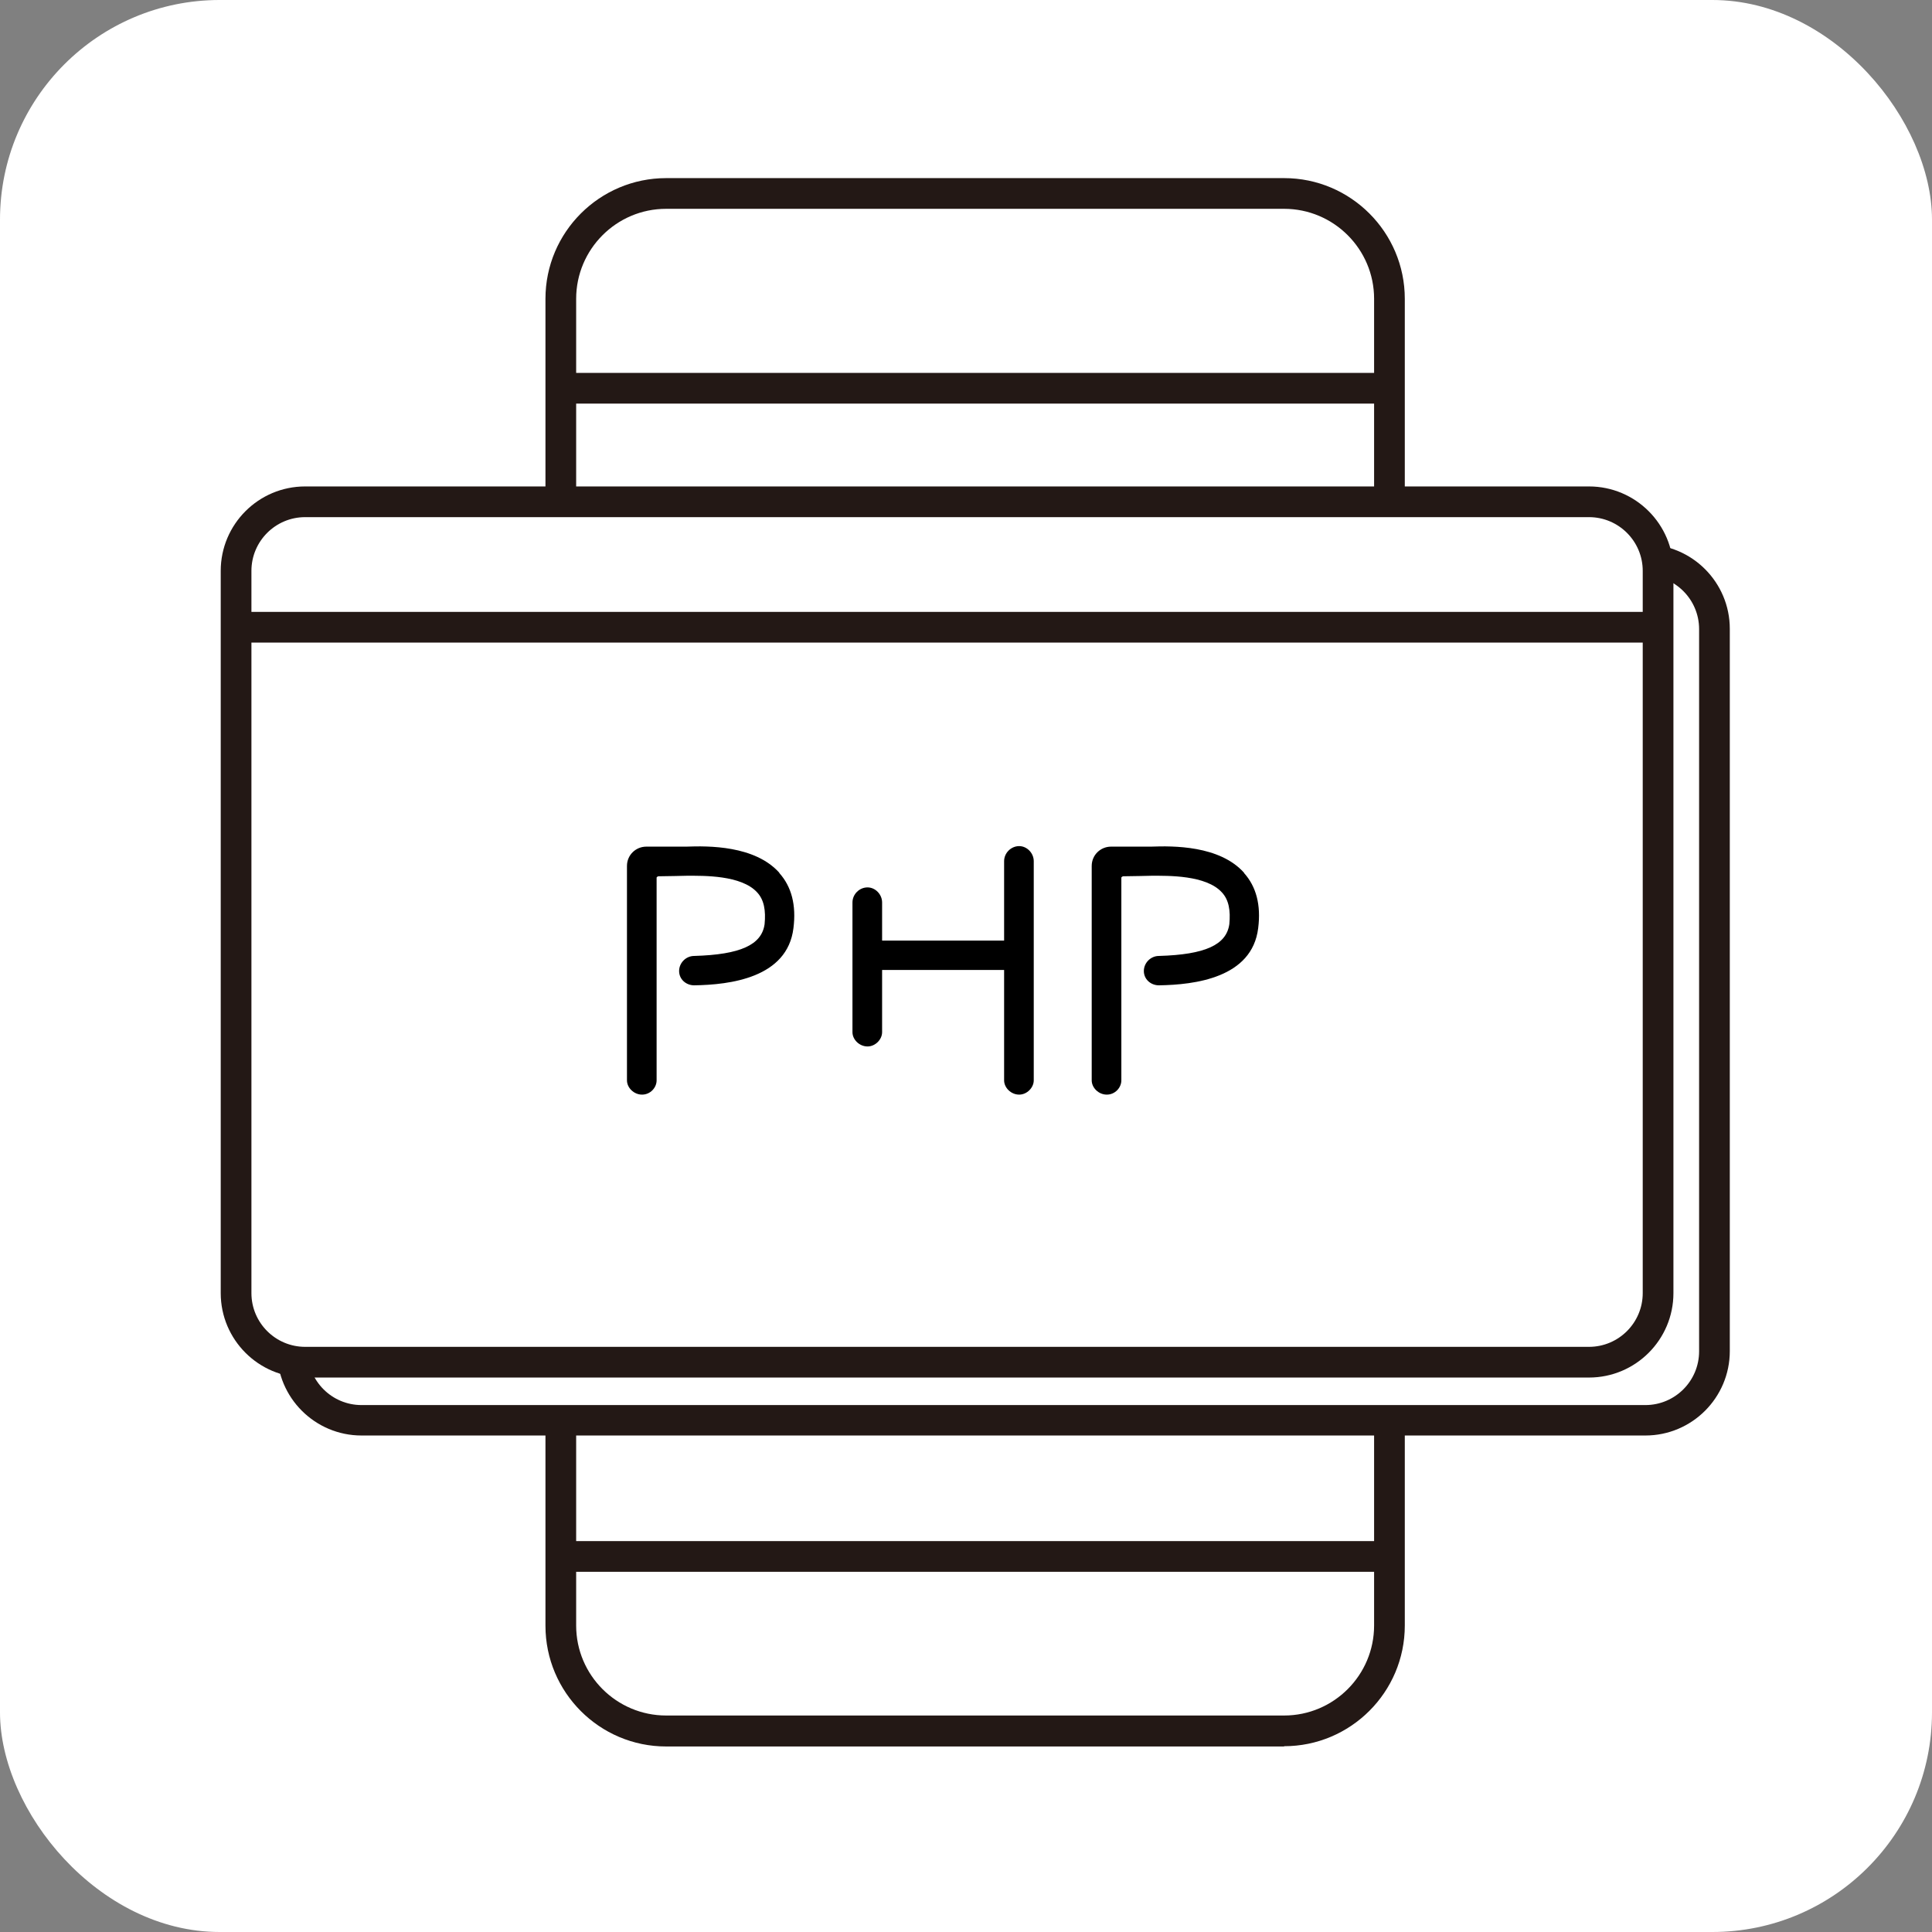
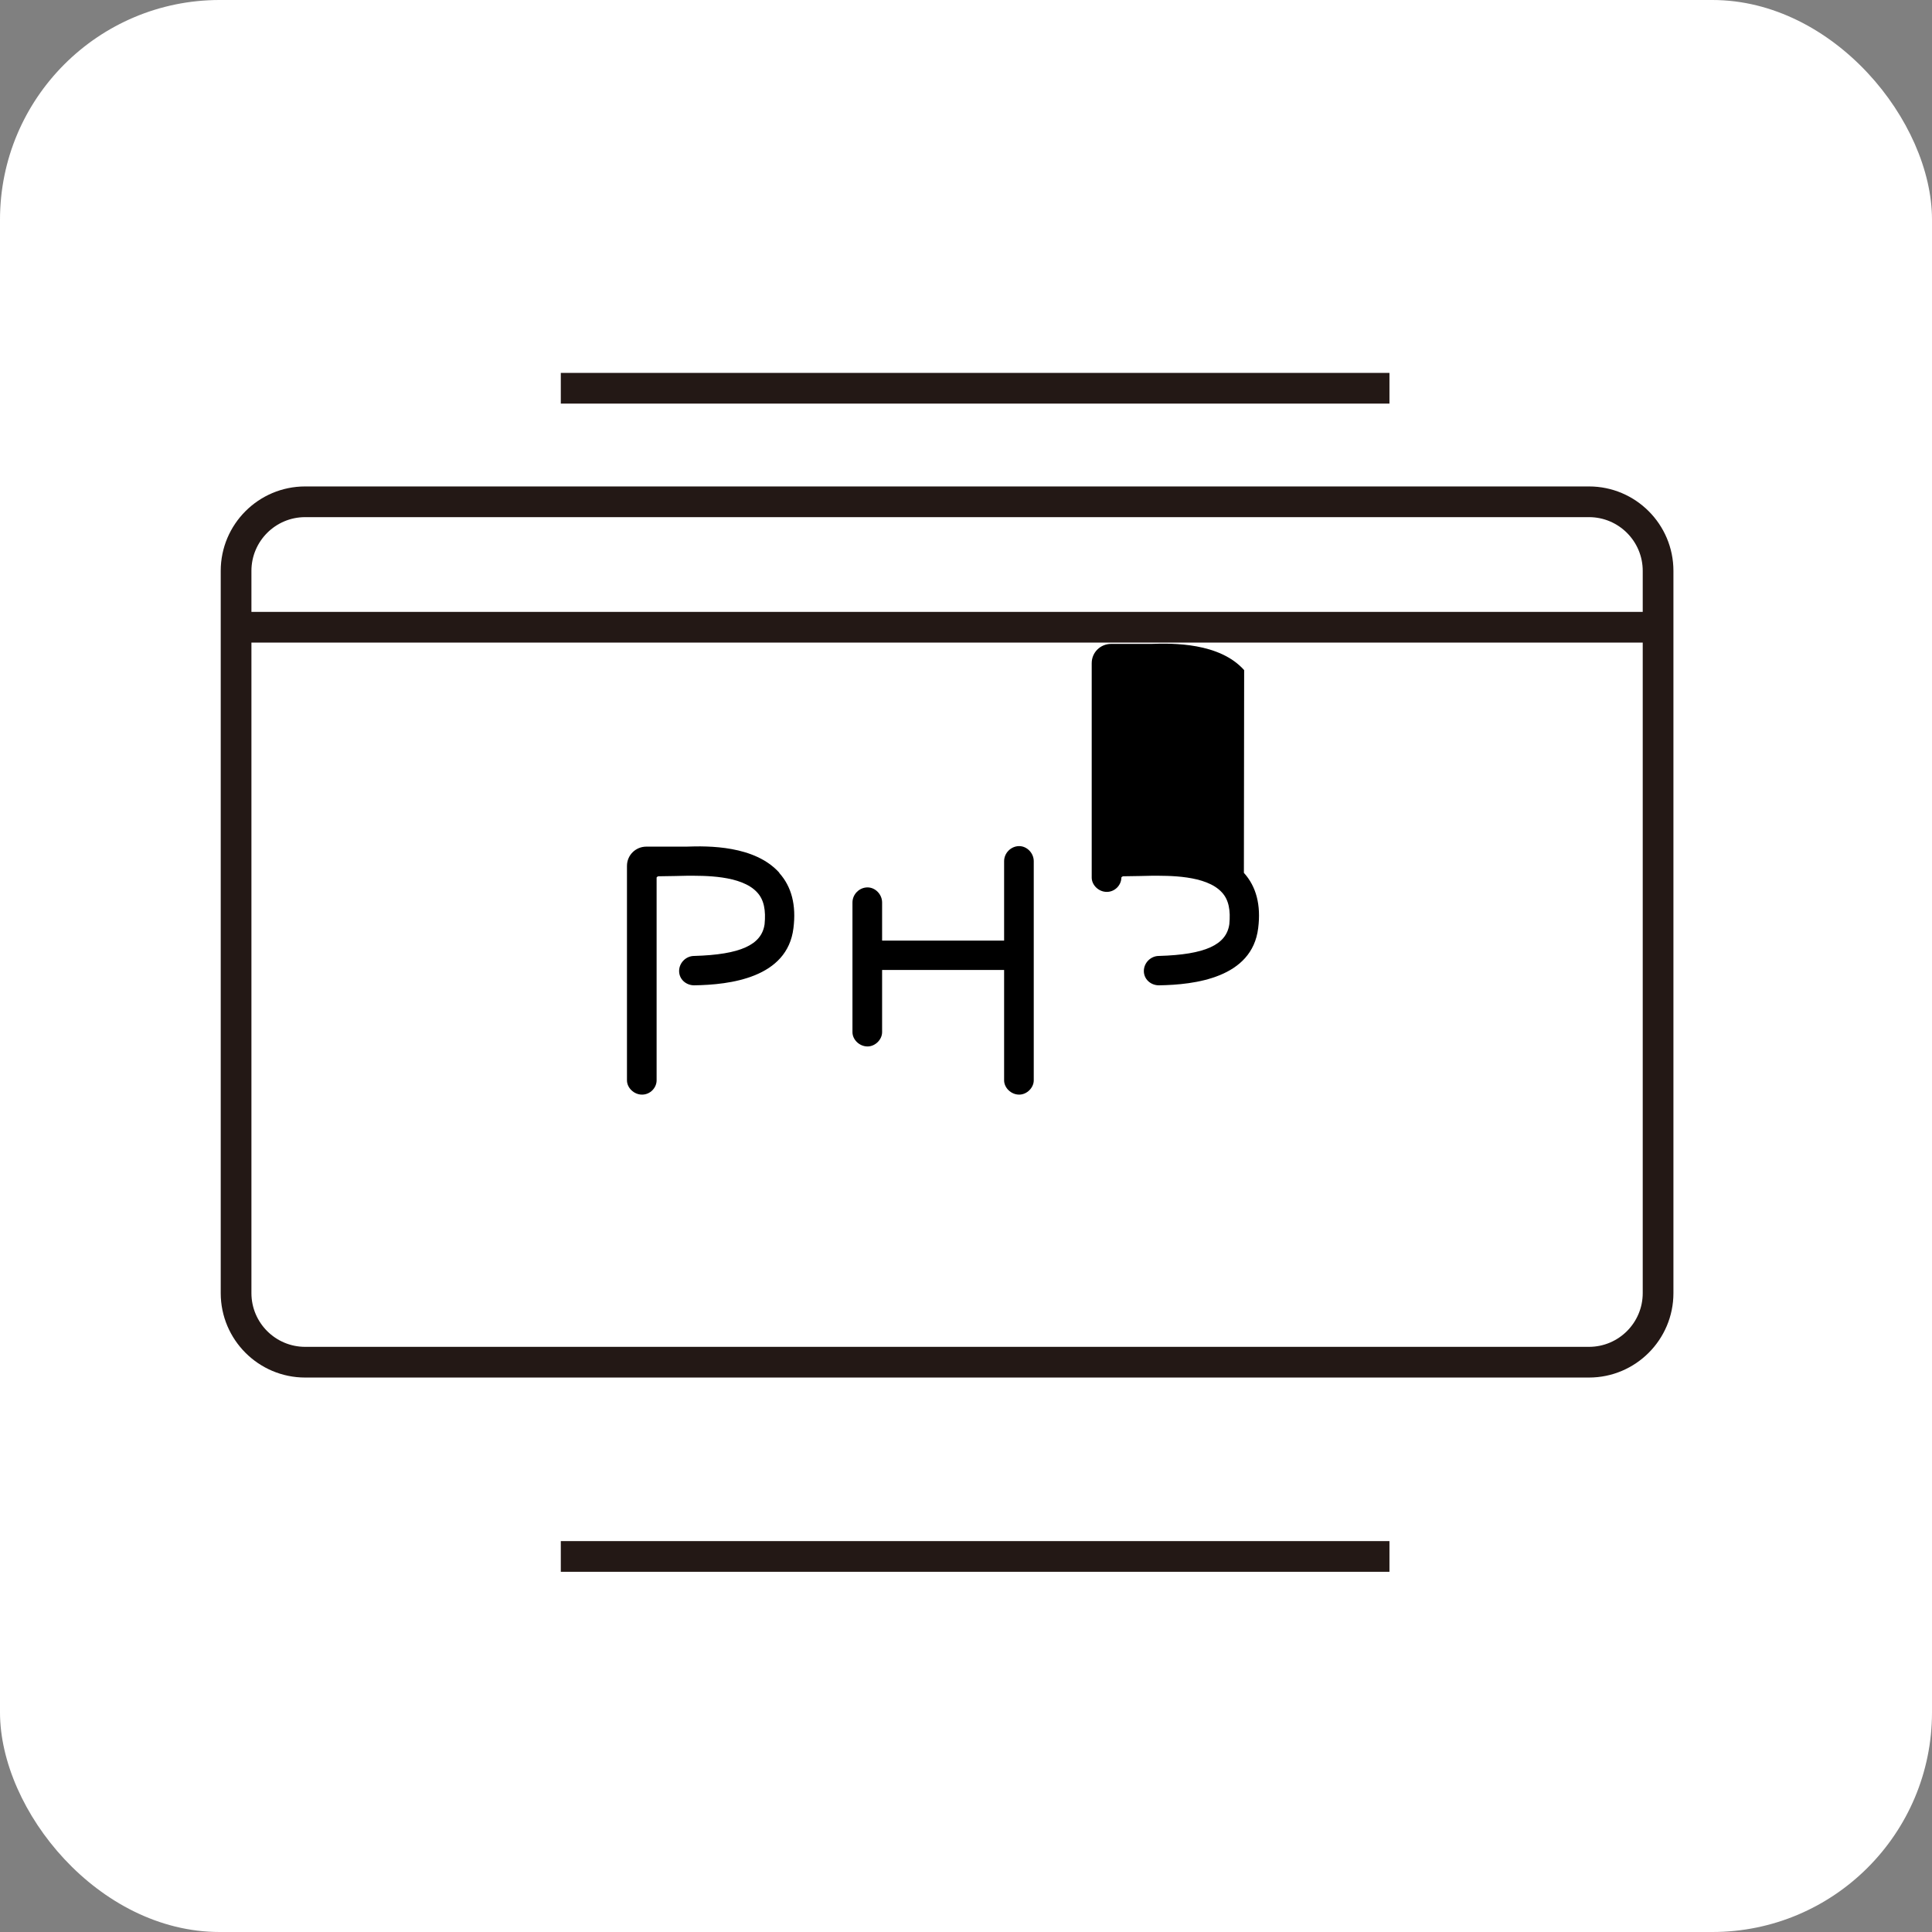
<svg xmlns="http://www.w3.org/2000/svg" id="_レイヤー_2" viewBox="0 0 73 73">
  <rect x="0" y="0" width="73" height="73" fill="#808080" stroke="none" />
  <defs>
    <style>.cls-1{fill:#fff;}.cls-2{fill:#231815;}</style>
  </defs>
  <g id="_レイヤー_1-2">
    <rect class="cls-1" width="73" height="73" rx="8.3" ry="8.3" />
-     <rect class="cls-1" x="21.19" y="7.31" width="31.31" height="58.1" rx="3.98" ry="3.98" />
-     <path class="cls-2" d="m48.52,65.99h-23.35c-2.52,0-4.56-2.05-4.56-4.56V11.29c0-2.52,2.05-4.56,4.56-4.56h23.35c2.52,0,4.56,2.05,4.56,4.56v50.13c0,2.52-2.05,4.56-4.56,4.56ZM25.17,7.89c-1.88,0-3.4,1.53-3.4,3.4v50.13c0,1.88,1.53,3.4,3.4,3.4h23.35c1.88,0,3.4-1.53,3.4-3.4V11.29c0-1.88-1.53-3.4-3.4-3.4h-23.35Z" />
    <rect class="cls-2" x="21.19" y="14.09" width="31.31" height="1.16" />
    <rect class="cls-2" x="21.19" y="58.23" width="31.31" height="1.16" />
-     <rect class="cls-1" x="11.05" y="21.16" width="53.72" height="32.5" rx="2.61" ry="2.61" />
-     <path class="cls-2" d="m62.16,54.24H13.66c-1.76,0-3.19-1.43-3.19-3.19v-27.29c0-1.76,1.43-3.19,3.19-3.19h48.51c1.76,0,3.19,1.43,3.19,3.19v27.29c0,1.76-1.43,3.19-3.19,3.19ZM13.66,21.74c-1.12,0-2.03.91-2.03,2.03v27.29c0,1.12.91,2.03,2.03,2.03h48.51c1.12,0,2.03-.91,2.03-2.03v-27.29c0-1.12-.91-2.03-2.03-2.03H13.66Z" />
-     <rect class="cls-1" x="8.93" y="18.96" width="53.72" height="32.5" rx="2.61" ry="2.61" />
    <path class="cls-2" d="m60.04,52.05H11.53c-1.76,0-3.19-1.43-3.19-3.19v-27.29c0-1.76,1.43-3.19,3.19-3.19h48.51c1.76,0,3.19,1.43,3.19,3.19v27.29c0,1.76-1.43,3.19-3.19,3.19ZM11.53,19.54c-1.12,0-2.03.91-2.03,2.03v27.29c0,1.12.91,2.03,2.03,2.03h48.51c1.12,0,2.03-.91,2.03-2.03v-27.29c0-1.12-.91-2.03-2.03-2.03H11.53Z" />
    <path d="m29.44,32.98c.47.52.65,1.22.54,2.09-.23,1.88-2.4,2.14-3.75,2.16-.31,0-.57-.23-.57-.54s.26-.57.57-.57c1.75-.05,2.55-.42,2.66-1.2.05-.52-.02-.92-.28-1.2-.6-.66-2.03-.63-2.66-.63,0,0-.81.02-1.07.02-.02,0-.07.03-.07.05v7.66c0,.28-.24.54-.55.54s-.57-.26-.57-.54v-8.1c0-.42.34-.73.73-.73h1.51c.83-.03,2.59-.05,3.52.99Z" />
    <path d="m39.06,32.53v8.29c0,.28-.26.54-.55.54-.31,0-.57-.26-.57-.54v-4.17h-4.61v2.35c0,.28-.26.54-.55.54-.31,0-.57-.26-.57-.54v-4.9c0-.31.26-.57.57-.57.29,0,.55.26.55.57v1.44h4.61v-3c0-.31.26-.57.57-.57.29,0,.55.26.55.57Z" />
-     <path d="m47,32.98c.47.52.65,1.22.54,2.09-.23,1.88-2.4,2.14-3.75,2.16-.31,0-.57-.23-.57-.54s.26-.57.57-.57c1.75-.05,2.55-.42,2.66-1.2.05-.52-.02-.92-.28-1.2-.6-.66-2.03-.63-2.66-.63,0,0-.81.02-1.07.02-.02,0-.07.03-.07.05v7.66c0,.28-.24.54-.55.54s-.57-.26-.57-.54v-8.1c0-.42.34-.73.73-.73h1.51c.83-.03,2.59-.05,3.52.99Z" />
+     <path d="m47,32.98c.47.52.65,1.22.54,2.09-.23,1.88-2.4,2.14-3.75,2.16-.31,0-.57-.23-.57-.54s.26-.57.57-.57c1.75-.05,2.55-.42,2.66-1.2.05-.52-.02-.92-.28-1.2-.6-.66-2.03-.63-2.66-.63,0,0-.81.02-1.07.02-.02,0-.07.03-.07.05c0,.28-.24.54-.55.54s-.57-.26-.57-.54v-8.1c0-.42.34-.73.73-.73h1.51c.83-.03,2.59-.05,3.52.99Z" />
    <rect class="cls-2" x="8.93" y="23.12" width="53.72" height="1.16" />
  </g>
</svg>